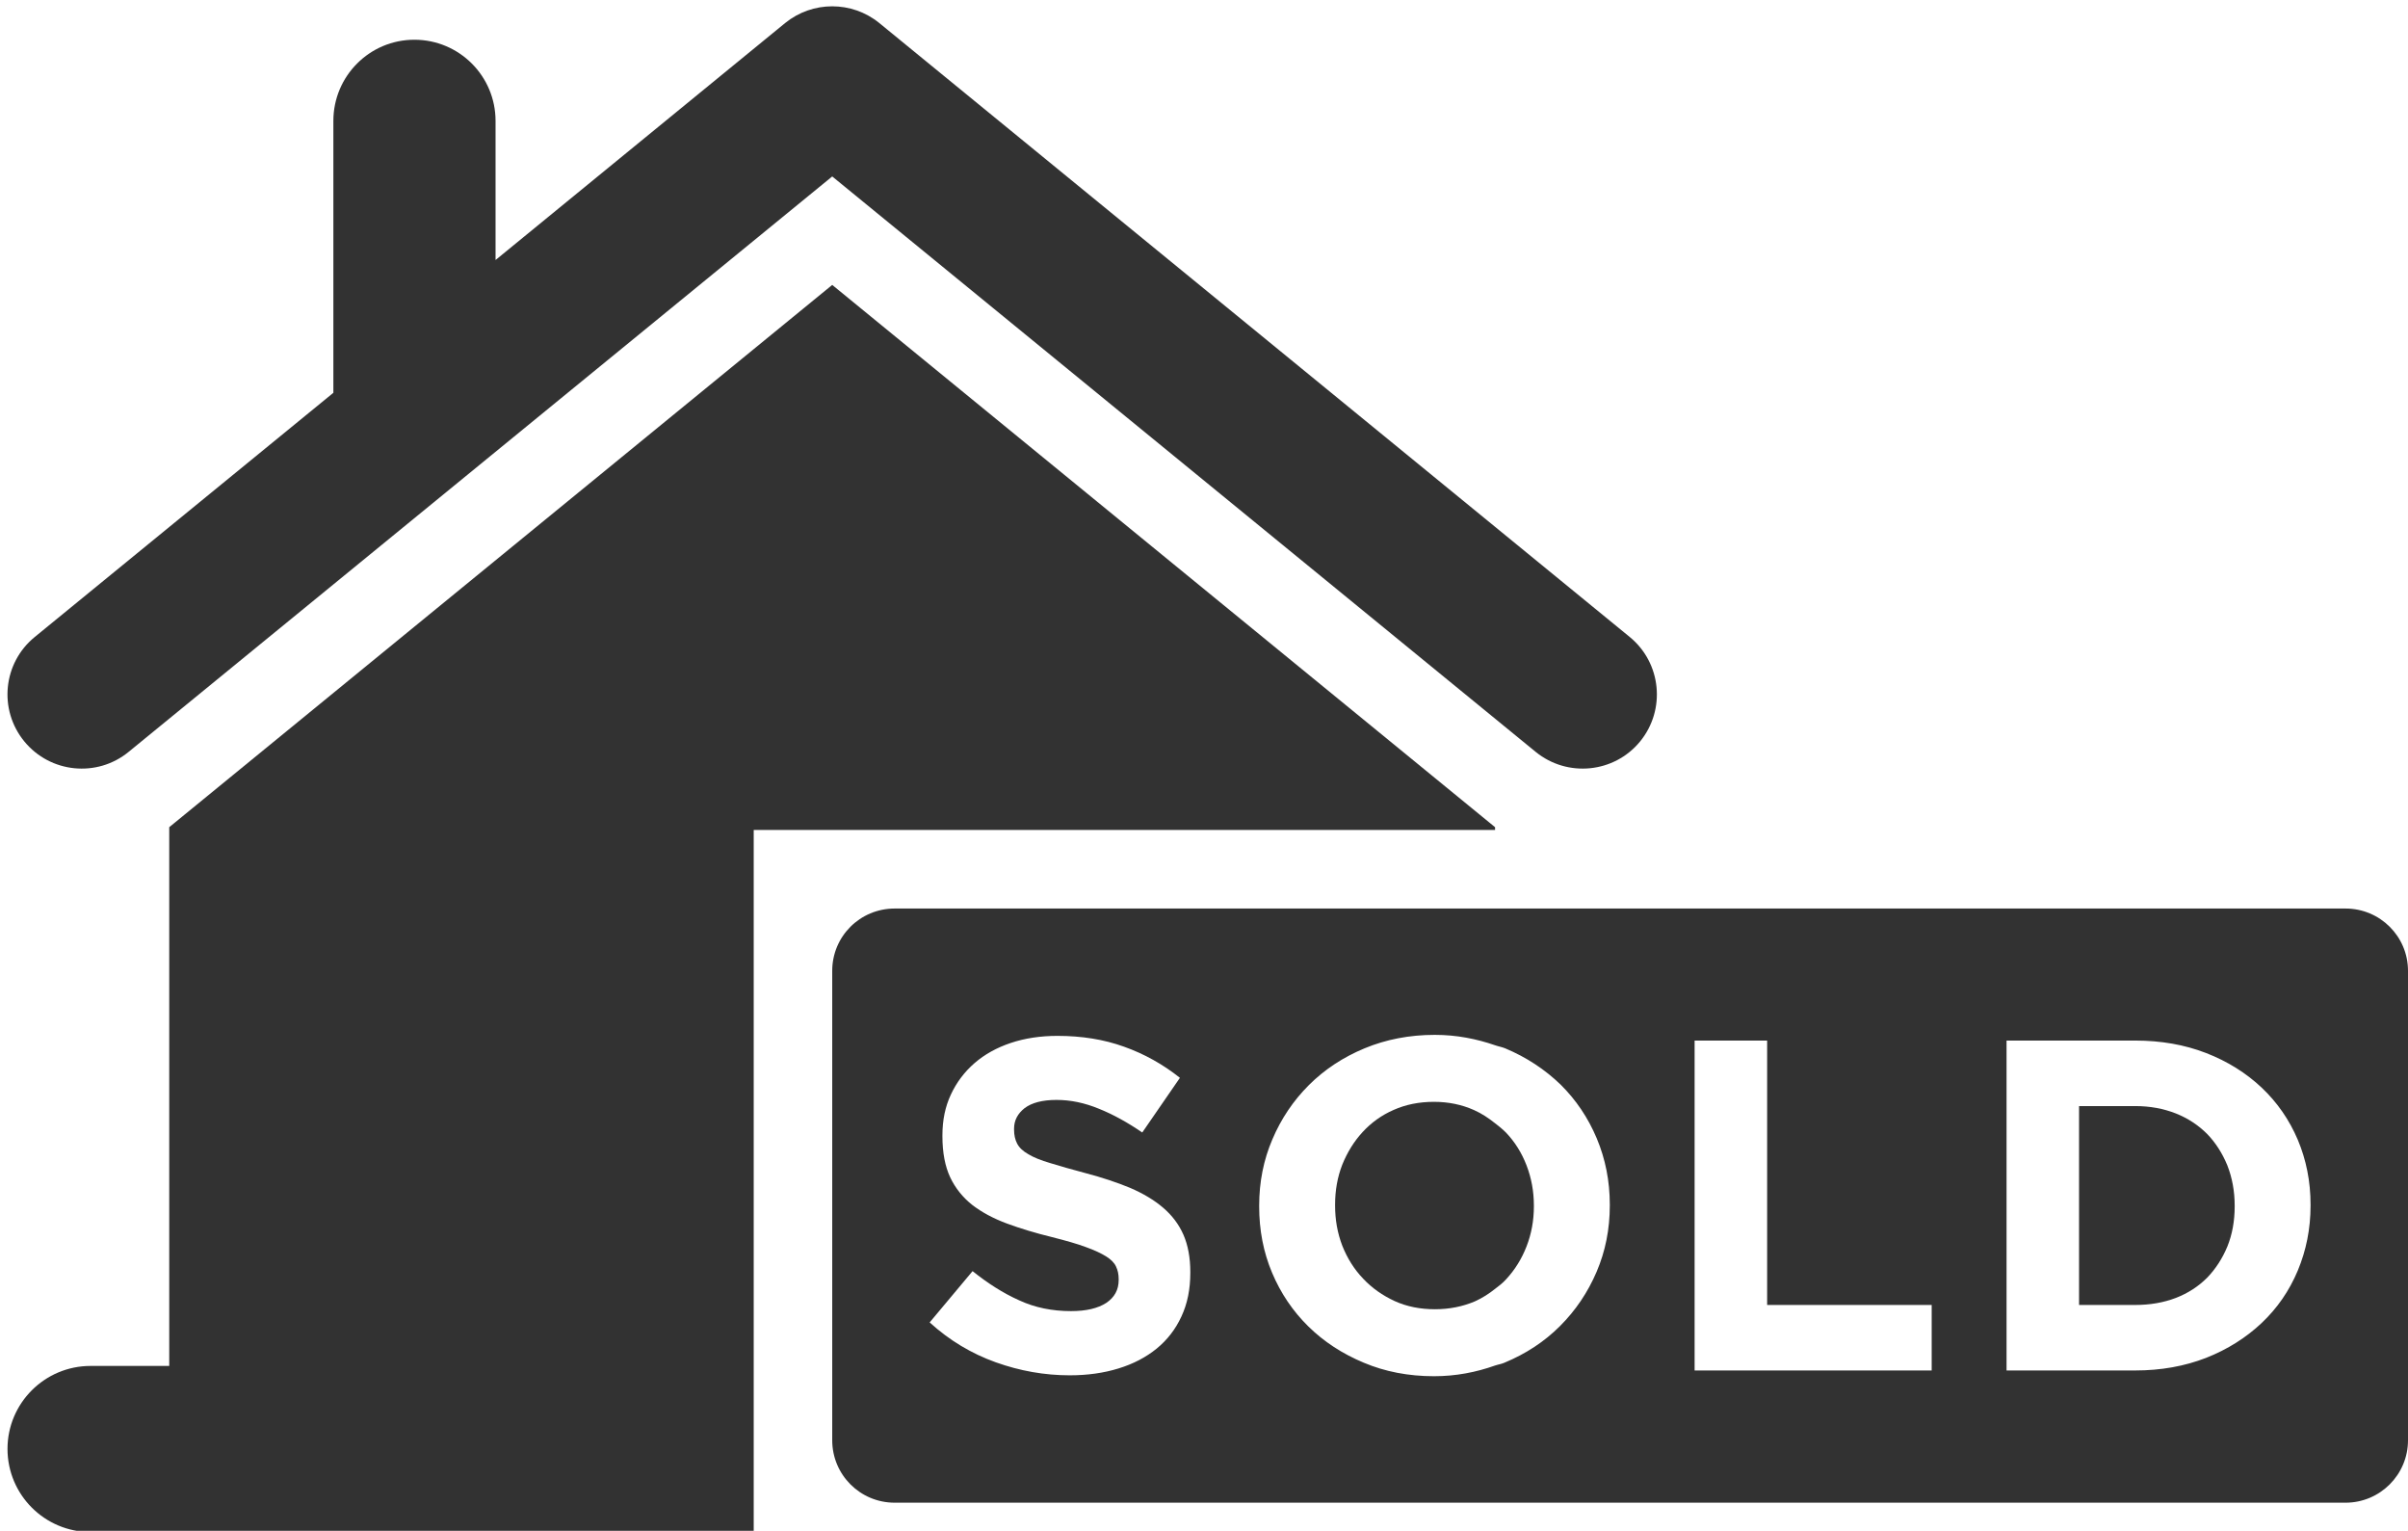
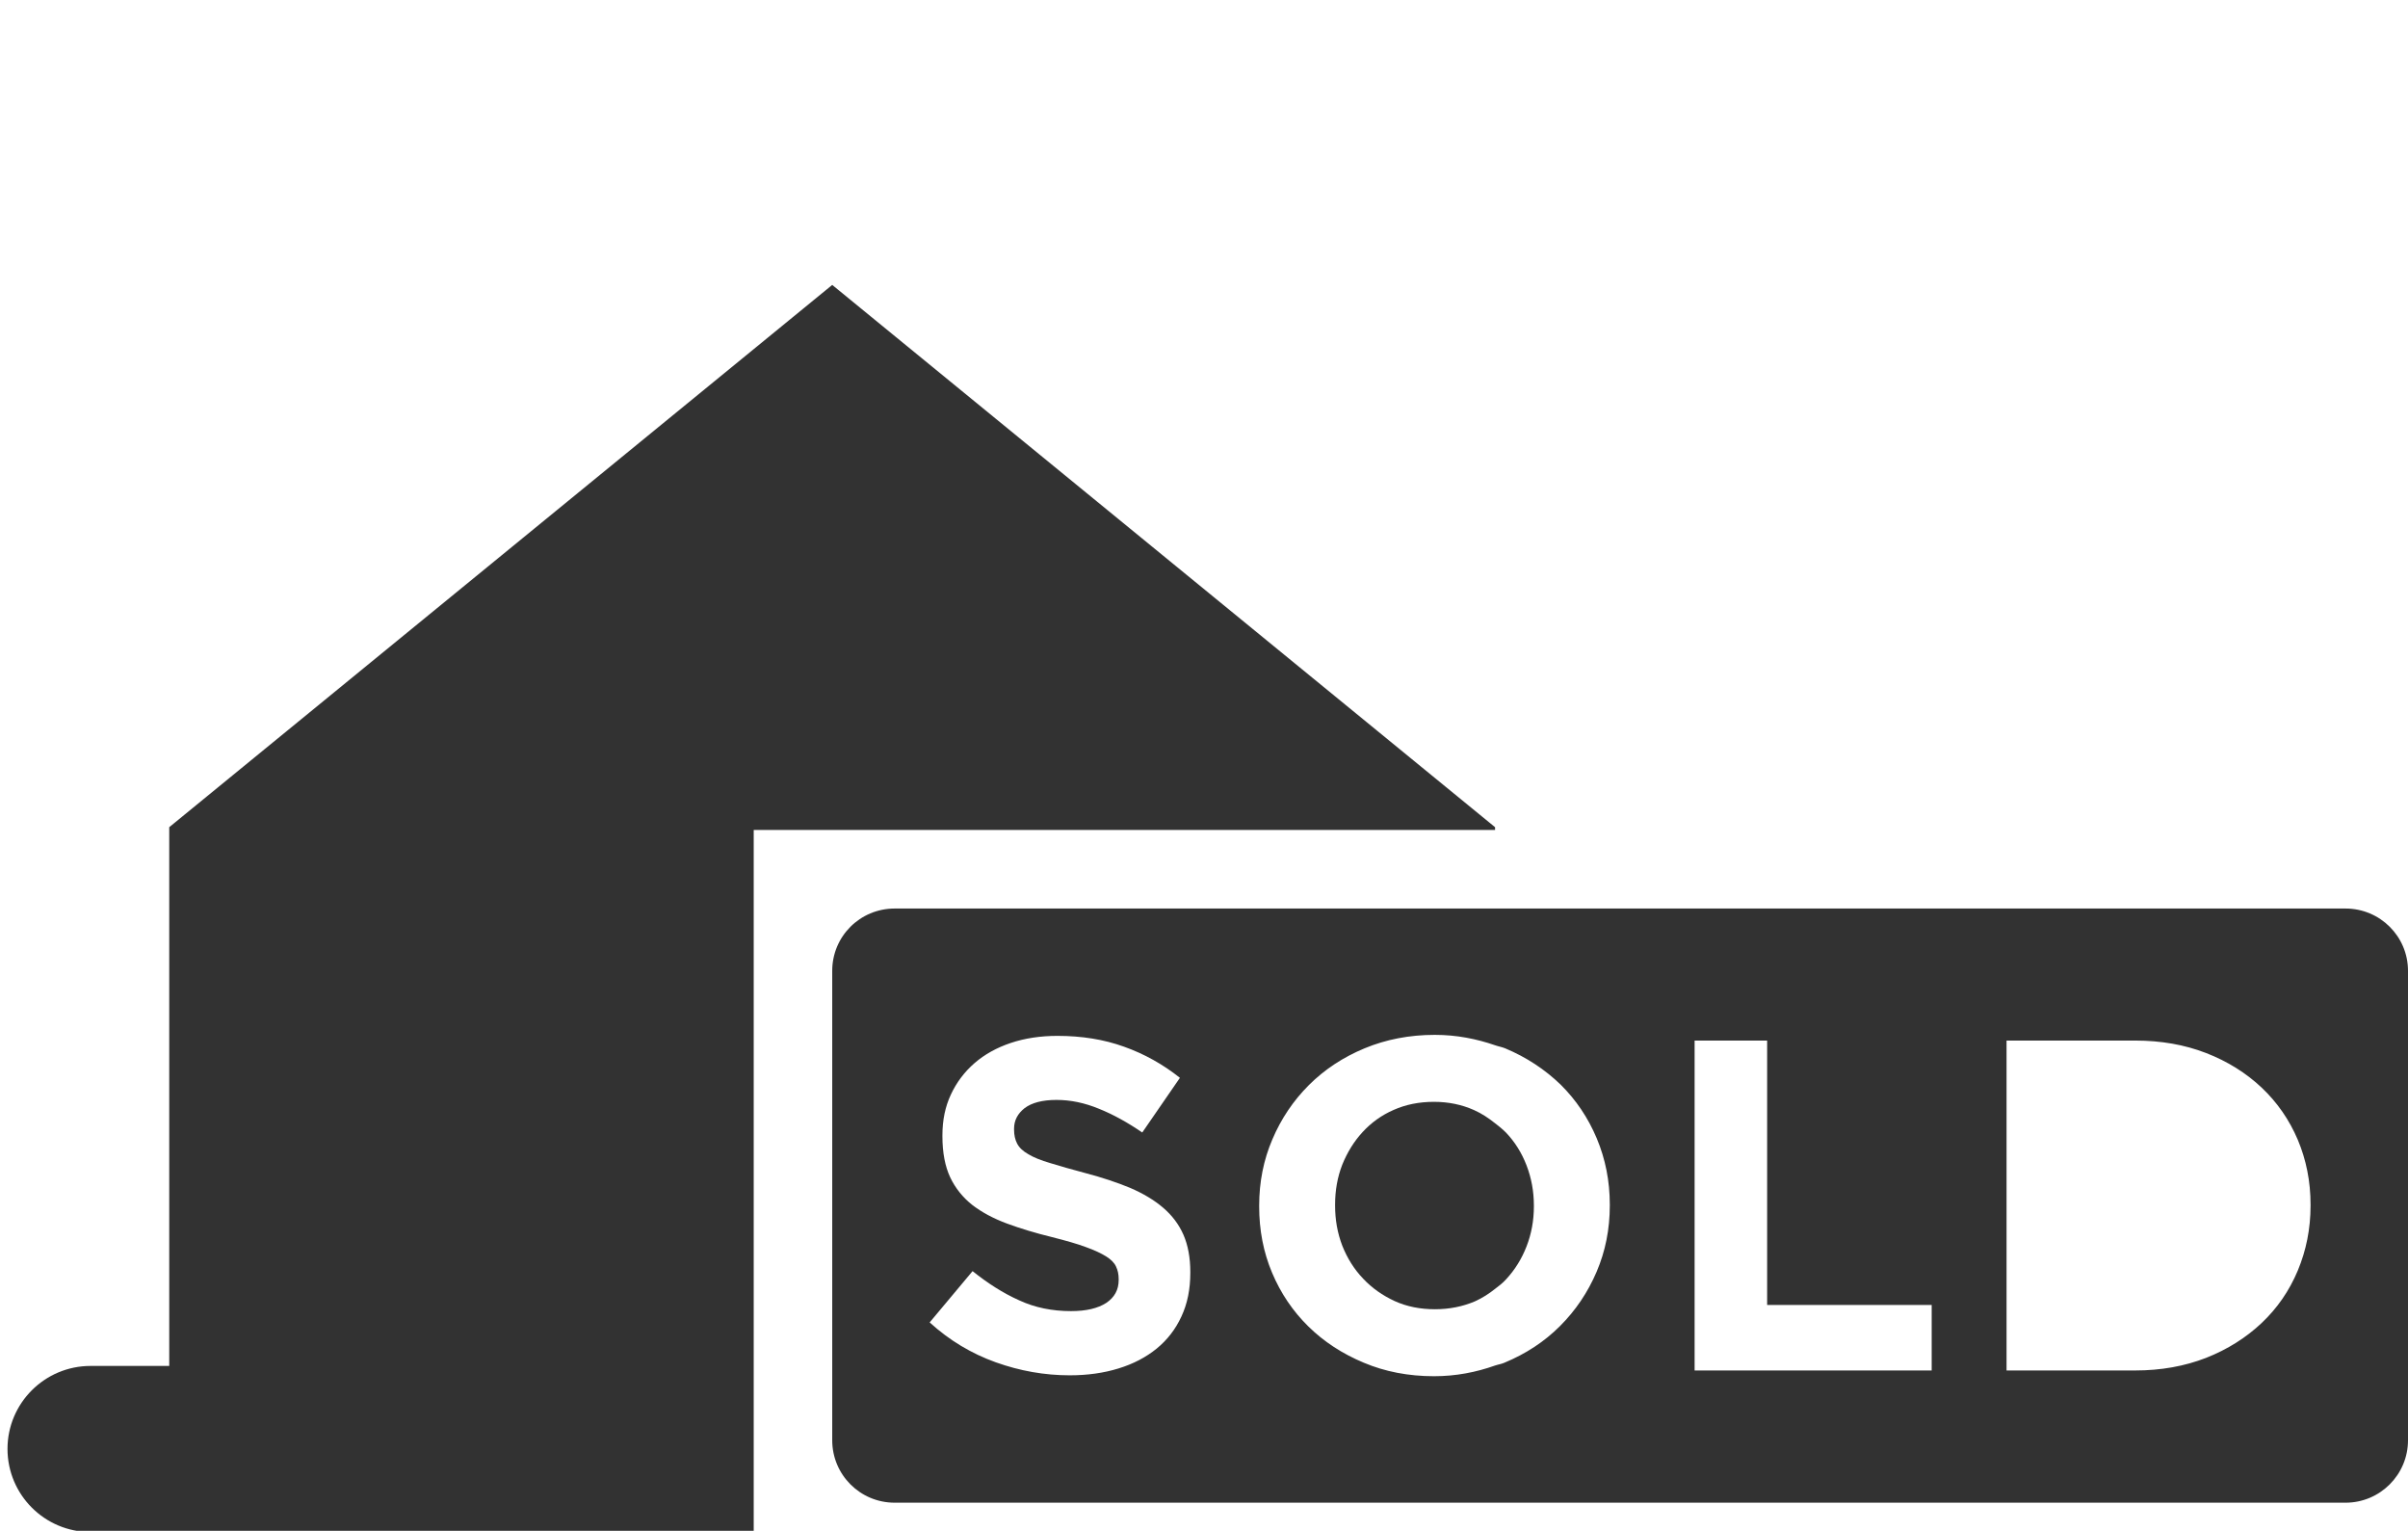
<svg xmlns="http://www.w3.org/2000/svg" fill="#000000" height="40.8" preserveAspectRatio="xMidYMid meet" version="1" viewBox="17.8 29.5 64.2 40.8" width="64.2" zoomAndPan="magnify">
  <g fill="#323232" id="change1_1">
-     <path d="M 21.23 49.539 L 39.988 34.203 L 58.742 49.539 C 59.59 50.23 60.836 50.105 61.527 49.262 C 62.219 48.414 62.094 47.168 61.25 46.477 L 41.242 30.113 C 40.512 29.52 39.465 29.52 38.734 30.113 L 31.012 36.43 L 31.012 32.723 C 31.012 31.527 30.043 30.559 28.848 30.559 C 27.656 30.559 26.688 31.527 26.688 32.723 L 26.688 39.969 L 18.727 46.477 C 17.879 47.168 17.754 48.414 18.449 49.262 C 19.141 50.105 20.387 50.23 21.23 49.539" fill="inherit" />
    <path d="M 57.66 51.547 L 39.988 37.094 L 22.312 51.547 L 22.312 65.906 L 20.215 65.906 C 18.992 65.906 18 66.898 18 68.117 C 18 69.34 18.992 70.332 20.215 70.332 L 37.895 70.332 L 37.895 51.621 L 57.66 51.621 L 57.66 51.547" fill="inherit" />
    <path d="M 57.949 59.684 C 57.859 59.594 57.762 59.516 57.66 59.438 C 57.488 59.301 57.309 59.18 57.098 59.086 C 56.773 58.941 56.418 58.867 56.031 58.867 C 55.637 58.867 55.281 58.938 54.957 59.082 C 54.633 59.223 54.359 59.422 54.129 59.672 C 53.898 59.922 53.719 60.215 53.586 60.543 C 53.457 60.875 53.395 61.23 53.395 61.605 L 53.395 61.633 C 53.395 62.008 53.457 62.363 53.586 62.699 C 53.719 63.035 53.902 63.328 54.141 63.578 C 54.379 63.832 54.66 64.027 54.98 64.176 C 55.305 64.324 55.664 64.395 56.055 64.395 C 56.441 64.395 56.797 64.324 57.125 64.184 C 57.324 64.094 57.5 63.98 57.66 63.852 C 57.766 63.773 57.871 63.691 57.961 63.59 C 58.191 63.34 58.371 63.051 58.5 62.719 C 58.629 62.387 58.695 62.031 58.695 61.656 L 58.695 61.633 C 58.695 61.254 58.629 60.898 58.5 60.562 C 58.371 60.227 58.188 59.934 57.949 59.684" fill="inherit" />
-     <path d="M 76.645 59.723 C 76.41 59.488 76.133 59.305 75.809 59.176 C 75.48 59.047 75.121 58.98 74.727 58.98 L 73.23 58.98 L 73.23 64.281 L 74.727 64.281 C 75.121 64.281 75.48 64.219 75.809 64.094 C 76.133 63.969 76.41 63.789 76.645 63.555 C 76.871 63.32 77.051 63.043 77.184 62.723 C 77.312 62.406 77.379 62.051 77.379 61.656 L 77.379 61.633 C 77.379 61.246 77.312 60.891 77.184 60.562 C 77.051 60.238 76.871 59.957 76.645 59.723" fill="inherit" />
    <path d="M 80.336 53.715 L 41.652 53.715 C 40.73 53.715 39.988 54.457 39.988 55.375 L 39.988 67.887 C 39.988 68.805 40.73 69.551 41.652 69.551 L 80.336 69.551 C 81.254 69.551 82 68.805 82 67.887 L 82 55.375 C 82 54.457 81.254 53.715 80.336 53.715 Z M 49.535 63.426 C 49.535 63.863 49.457 64.25 49.297 64.59 C 49.141 64.93 48.918 65.215 48.637 65.445 C 48.352 65.676 48.016 65.852 47.621 65.973 C 47.23 66.094 46.797 66.156 46.32 66.156 C 45.648 66.156 44.992 66.039 44.348 65.809 C 43.703 65.578 43.113 65.227 42.586 64.746 L 43.73 63.379 C 44.133 63.703 44.543 63.965 44.969 64.156 C 45.391 64.352 45.855 64.445 46.355 64.445 C 46.758 64.445 47.07 64.371 47.293 64.227 C 47.516 64.078 47.625 63.875 47.625 63.617 L 47.625 63.59 C 47.625 63.465 47.602 63.355 47.555 63.258 C 47.512 63.16 47.422 63.07 47.293 62.988 C 47.16 62.906 46.98 62.82 46.75 62.738 C 46.52 62.652 46.219 62.566 45.848 62.473 C 45.402 62.363 45 62.242 44.641 62.109 C 44.277 61.973 43.973 61.809 43.719 61.613 C 43.469 61.414 43.273 61.172 43.133 60.879 C 42.996 60.586 42.926 60.219 42.926 59.785 L 42.926 59.758 C 42.926 59.355 43 58.996 43.152 58.672 C 43.301 58.352 43.512 58.07 43.781 57.836 C 44.051 57.602 44.375 57.422 44.75 57.297 C 45.125 57.172 45.539 57.109 45.992 57.109 C 46.637 57.109 47.23 57.203 47.77 57.398 C 48.309 57.59 48.805 57.867 49.258 58.227 L 48.254 59.684 C 47.859 59.414 47.477 59.203 47.098 59.051 C 46.719 58.895 46.344 58.816 45.969 58.816 C 45.59 58.816 45.309 58.891 45.117 59.035 C 44.93 59.184 44.836 59.363 44.836 59.582 L 44.836 59.609 C 44.836 59.75 44.863 59.875 44.918 59.98 C 44.973 60.086 45.07 60.18 45.215 60.262 C 45.355 60.348 45.551 60.426 45.801 60.5 C 46.047 60.578 46.359 60.664 46.738 60.766 C 47.184 60.883 47.582 61.016 47.93 61.16 C 48.277 61.309 48.57 61.484 48.809 61.688 C 49.051 61.895 49.23 62.133 49.352 62.41 C 49.473 62.688 49.535 63.02 49.535 63.402 Z M 60.719 61.633 C 60.719 62.262 60.602 62.848 60.367 63.398 C 60.133 63.945 59.809 64.426 59.391 64.844 C 58.977 65.258 58.484 65.582 57.91 65.82 C 57.832 65.855 57.742 65.867 57.66 65.895 C 57.156 66.074 56.617 66.18 56.031 66.18 C 55.352 66.18 54.727 66.059 54.16 65.82 C 53.59 65.582 53.098 65.262 52.684 64.855 C 52.27 64.449 51.945 63.969 51.715 63.422 C 51.484 62.875 51.371 62.285 51.371 61.656 L 51.371 61.633 C 51.371 61.004 51.488 60.414 51.723 59.867 C 51.957 59.316 52.281 58.836 52.695 58.422 C 53.109 58.008 53.605 57.68 54.18 57.441 C 54.754 57.203 55.379 57.082 56.055 57.082 C 56.633 57.082 57.164 57.188 57.66 57.359 C 57.75 57.391 57.844 57.406 57.93 57.441 C 58.5 57.68 58.988 58.004 59.406 58.406 C 59.82 58.816 60.141 59.293 60.371 59.84 C 60.602 60.391 60.719 60.977 60.719 61.605 Z M 69.301 66.027 L 62.98 66.027 L 62.98 57.234 L 64.914 57.234 L 64.914 64.281 L 69.301 64.281 Z M 79.402 61.633 C 79.402 62.254 79.285 62.828 79.062 63.363 C 78.836 63.902 78.516 64.367 78.098 64.762 C 77.684 65.152 77.191 65.465 76.617 65.691 C 76.043 65.914 75.414 66.027 74.727 66.027 L 71.297 66.027 L 71.297 57.234 L 74.727 57.234 C 75.414 57.234 76.043 57.344 76.617 57.566 C 77.191 57.789 77.684 58.098 78.098 58.488 C 78.516 58.883 78.836 59.348 79.062 59.879 C 79.285 60.41 79.402 60.984 79.402 61.605 L 79.402 61.633" fill="inherit" />
  </g>
</svg>